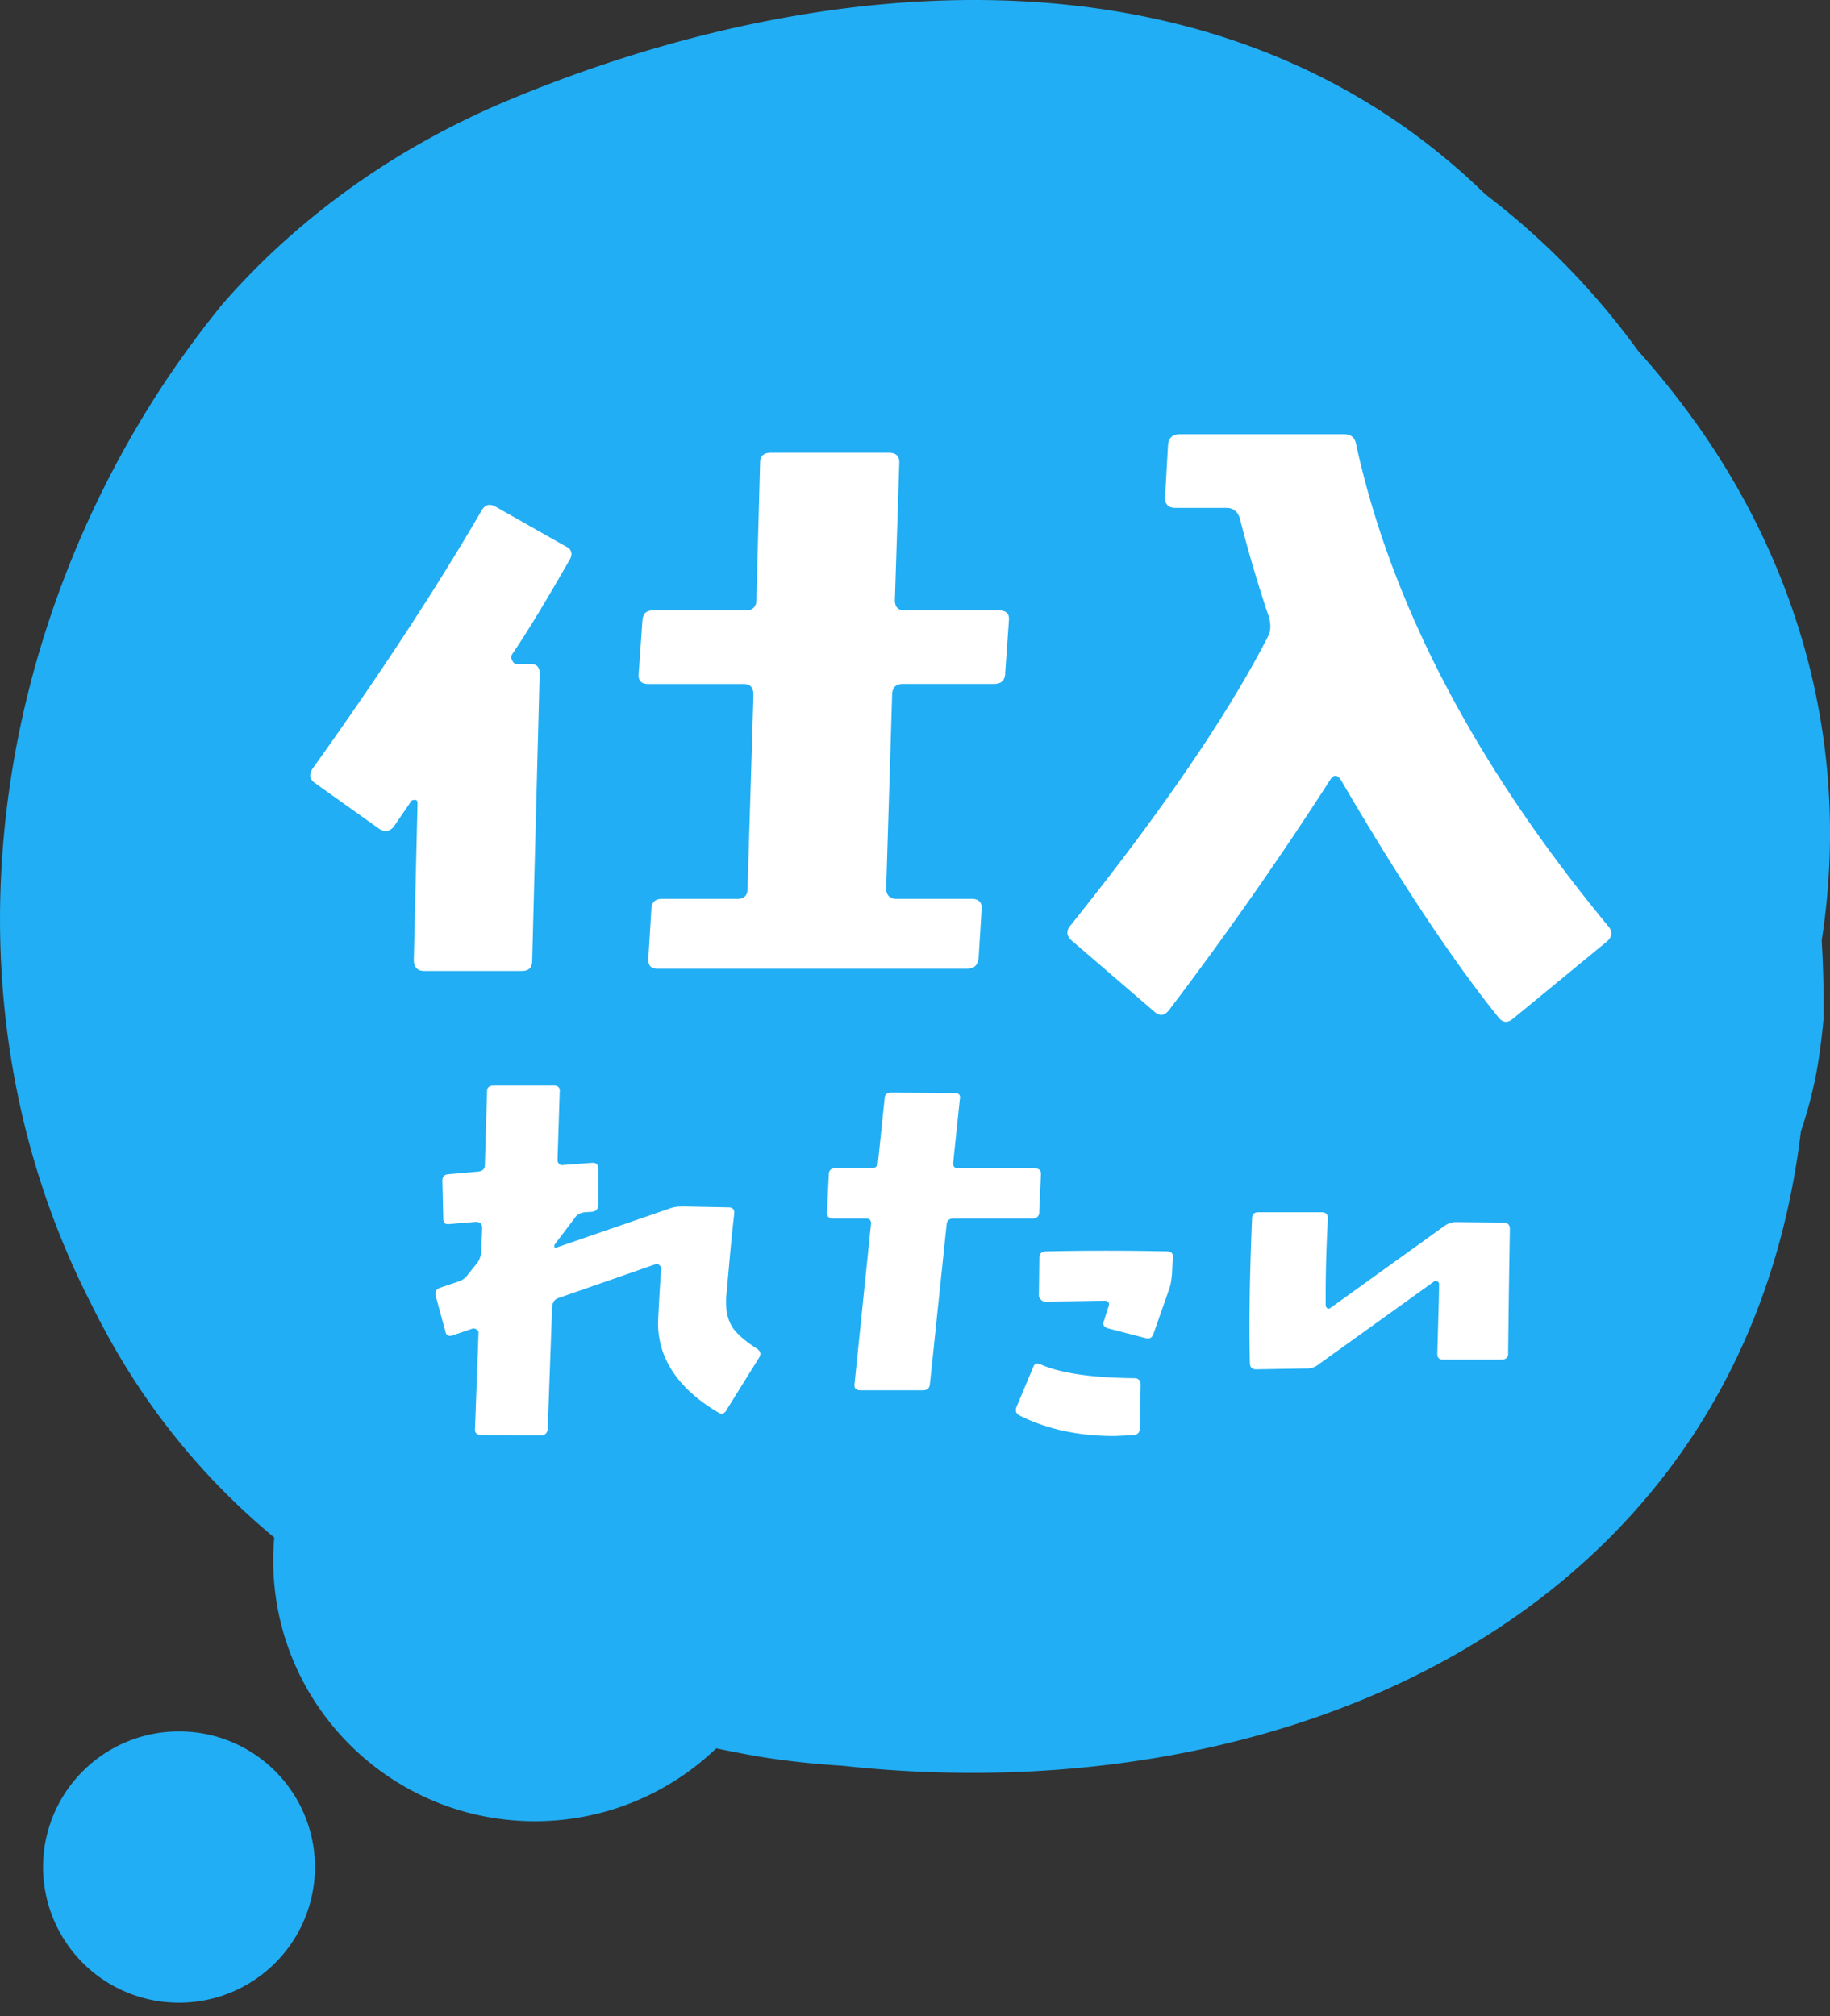
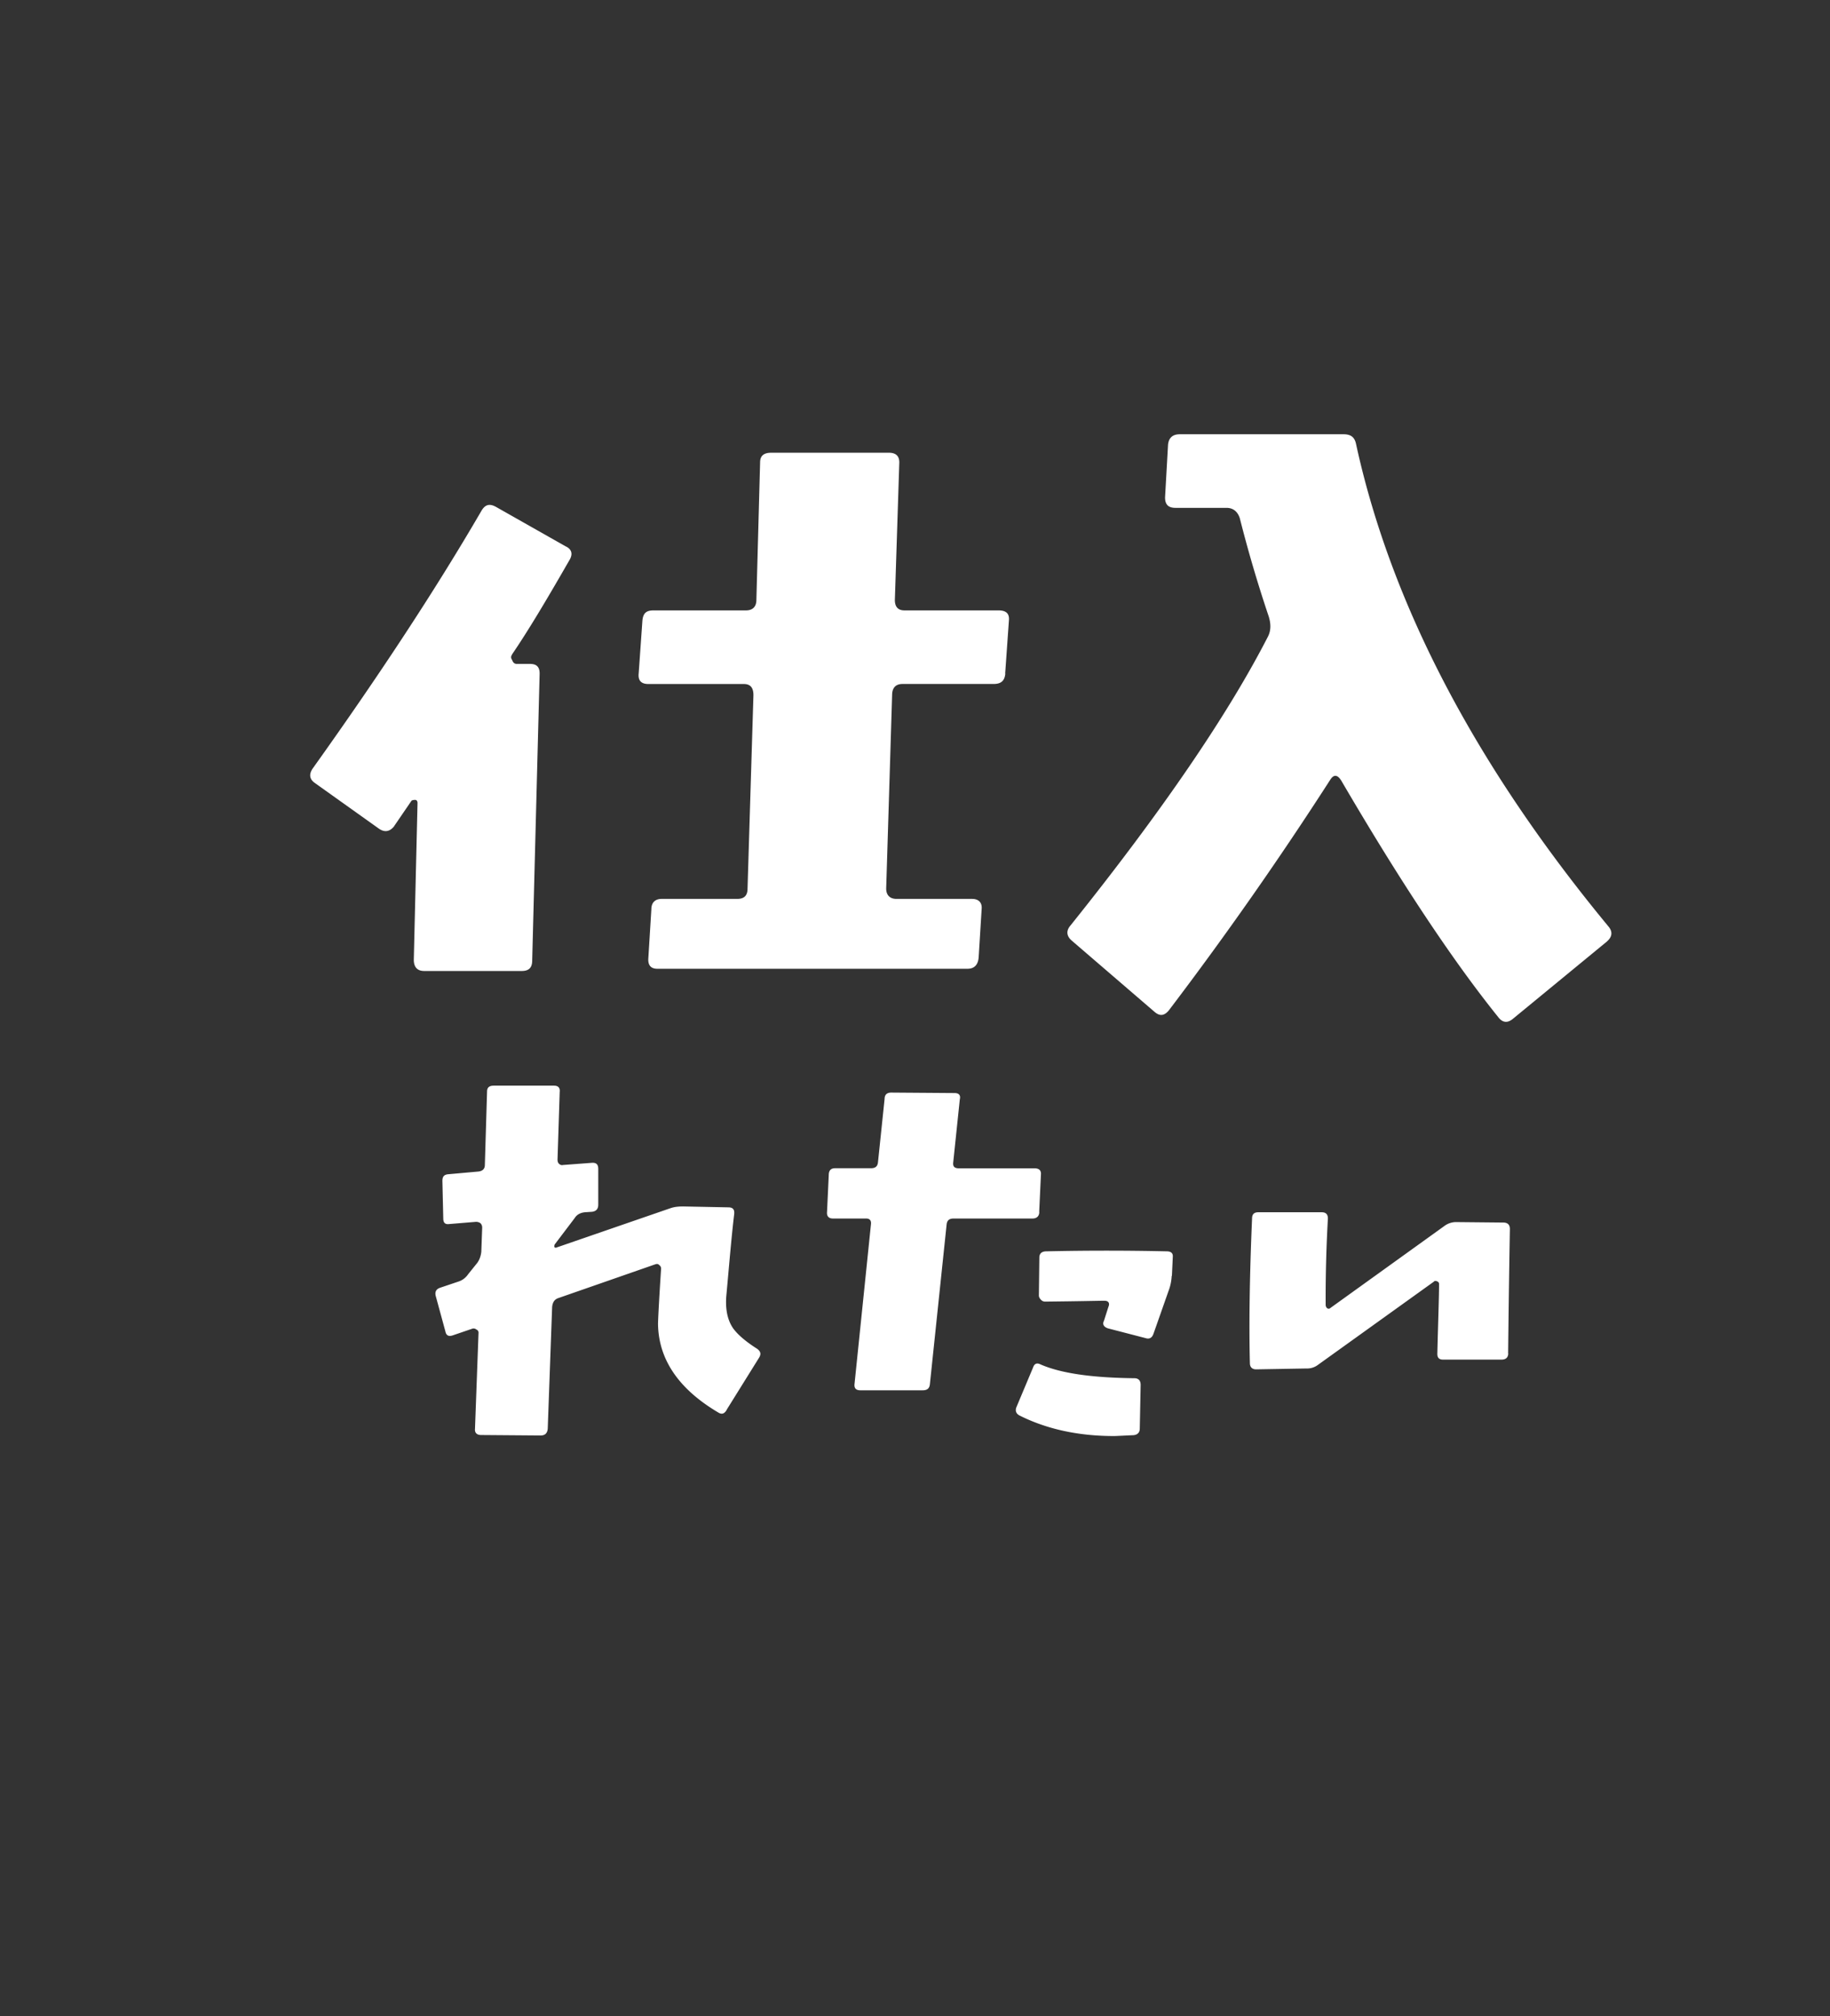
<svg xmlns="http://www.w3.org/2000/svg" width="59" height="65" fill="none" viewBox="0 0 59 65">
  <rect x="0" y="0" width="59" height="65" fill="#333333" stroke="none" />
-   <path fill="#21AEF4" d="M54.642 13.589a26.744 26.744 0 0 0-1.832-2.282 24.124 24.124 0 0 0-4.919-5.04c-8.49-8.282-21.246-7.35-31.618-2.986a26.44 26.44 0 0 0-2.53 1.235 24.796 24.796 0 0 0-5.09 3.737c-.51.49-1.001 1.003-1.474 1.543a33.578 33.578 0 0 0-1.823 2.464C-.422 20.954-1.977 32.438 2.94 42.038c.467.95.987 1.86 1.571 2.735a22.353 22.353 0 0 0 4.331 4.795 8.066 8.066 0 0 0-.034.73c0 4.65 3.777 8.417 8.437 8.417a8.427 8.427 0 0 0 5.846-2.35c.507.106 1.018.205 1.528.29.843.13 1.686.22 2.526.27 14.433 1.582 29.055-4.936 30.916-20.449.23-.68.413-1.378.538-2.104.08-.488.146-1.003.193-1.54a35.675 35.675 0 0 0-.06-2.514c.956-6.17-.696-11.99-4.09-16.733zM5.771 64.566a4.378 4.378 0 0 0 4.384-4.373 4.378 4.378 0 0 0-4.384-4.374 4.378 4.378 0 0 0-4.383 4.374 4.378 4.378 0 0 0 4.383 4.373" />
  <path fill="#fff" d="M23.43 45.451c-.072.128-.158.159-.273.087-1.285-.76-1.927-1.72-1.942-2.856 0-.1.028-.703.099-1.78a.134.134 0 0 0-.056-.114c-.043-.044-.071-.044-.127-.029l-3.129 1.09c-.13.043-.186.143-.201.286l-.142 3.93c-.016.143-.087.214-.23.214l-1.914-.015c-.143 0-.214-.072-.201-.202l.114-3.099a.104.104 0 0 0-.07-.1c-.029-.028-.087-.043-.128-.028l-.629.215c-.127.044-.214.016-.242-.128l-.313-1.148c-.028-.127.016-.214.143-.258l.6-.202a.59.59 0 0 0 .301-.23l.3-.373c.072-.1.115-.23.128-.358l.028-.775c0-.056-.016-.1-.056-.143a.248.248 0 0 0-.143-.044l-.87.072c-.128.015-.186-.043-.186-.187l-.028-1.204c0-.143.056-.202.185-.215l.97-.087c.143-.015.214-.087.214-.214l.071-2.368c0-.128.072-.187.214-.187h1.943c.142 0 .2.072.185.203l-.07 2.18c0 .057.014.1.042.13.044.044.087.057.143.044l.942-.071c.127 0 .186.056.186.202v1.148c0 .143-.072.214-.201.23l-.23.015c-.142.015-.257.072-.328.187l-.629.83c-.028.029-.028.057-.028.1 0 .016.016.016.044.029l3.698-1.276c.128-.044.258-.057.415-.057l1.456.029c.143 0 .201.071.186.214-.099.831-.17 1.736-.257 2.67-.028.416.043.746.214 1.004.142.202.4.43.787.675.114.087.127.172.056.287l-1.044 1.677zm10.077-6.381c0 .142-.087.214-.214.214H30.75c-.143 0-.214.056-.23.187l-.541 5.164c-.016.128-.087.187-.23.187h-2.013c-.143 0-.201-.072-.186-.202l.53-5.15c.015-.127-.044-.186-.158-.186H26.85c-.127 0-.201-.072-.186-.215l.056-1.191c0-.144.071-.215.201-.215h1.156c.142 0 .214-.056.229-.187l.214-2.05c0-.128.071-.202.214-.202l2.041.015c.143 0 .201.072.17.202l-.213 2.038c-.015.128.043.187.186.187h2.441c.143 0 .214.071.201.202l-.056 1.204zm3.24 6.984c0 .128-.071.202-.2.215-.344.015-.558.028-.63.028-1.17 0-2.184-.23-3.042-.66-.114-.056-.157-.158-.099-.286l.53-1.263c.043-.13.127-.158.242-.1.656.287 1.657.43 3.026.445.128 0 .201.072.201.215zm1.029-4.922a1.575 1.575 0 0 1-.072.402l-.514 1.462c-.043.128-.127.187-.257.144l-1.214-.315c-.127-.043-.186-.128-.127-.243l.142-.445c.056-.127 0-.202-.127-.202s-.771.016-1.914.028a.174.174 0 0 1-.128-.056c-.043-.043-.071-.087-.071-.143l.015-1.22c0-.127.072-.202.23-.202a87.282 87.282 0 0 1 3.871 0c.143 0 .214.057.201.187l-.028.603zm10.85 2.498c0 .128-.072.203-.214.203h-1.886c-.128 0-.186-.057-.186-.187.028-1.105.056-1.864.056-2.253 0-.043-.028-.071-.071-.087-.044-.015-.072-.015-.1.016l-3.757 2.697a.58.58 0 0 1-.356.1l-1.614.028c-.128 0-.201-.072-.201-.202-.028-1.105-.016-2.67.07-4.661 0-.143.072-.202.202-.202h2.041c.143 0 .202.072.202.202a45.53 45.53 0 0 0-.072 2.782c0 .043.016.087.056.115a.082.082 0 0 0 .1-.015l3.67-2.64a.634.634 0 0 1 .372-.127l1.527.015c.143 0 .214.072.214.202 0 .1-.028 1.45-.056 4.017zM16.515 21.093c-.049.071-.049.12 0 .191.023.072.071.12.142.12h.43c.215 0 .311.098.311.312l-.24 9.253c0 .215-.096.335-.333.335h-3.151c-.214 0-.333-.12-.333-.36l.12-5.057c0-.05-.024-.098-.072-.098-.048 0-.071 0-.12.023l-.573.839c-.142.169-.31.192-.501.049l-2.052-1.463c-.168-.12-.19-.286-.048-.48 2.123-2.974 3.938-5.73 5.417-8.272.12-.215.262-.263.479-.143l2.242 1.27c.214.098.24.264.12.456-.716 1.247-1.314 2.252-1.838 3.02zm15.897.623c-.023.24-.142.335-.382.335h-2.935c-.213 0-.333.12-.333.36l-.191 6.234c0 .215.12.335.333.335h2.434c.214 0 .334.12.31.335l-.096 1.557c-.023.24-.143.36-.36.36h-10c-.215 0-.311-.12-.288-.36L21 29.315c0-.215.12-.335.334-.335h2.433c.24 0 .334-.12.334-.335l.19-6.233c0-.24-.096-.36-.31-.36h-3.08c-.214 0-.334-.098-.31-.336l.12-1.703c.022-.24.119-.334.358-.334h2.983c.214 0 .334-.12.334-.335l.12-4.436c0-.215.12-.312.358-.312h3.796c.214 0 .334.097.334.312l-.143 4.436c0 .214.097.335.31.335h3.032c.24 0 .36.097.334.335l-.12 1.702zm19.403 8.632-3.032 2.493c-.168.143-.334.143-.479-.049-1.504-1.869-3.197-4.436-5.06-7.624-.12-.192-.24-.215-.36-.023a116.887 116.887 0 0 1-5.203 7.433c-.142.168-.285.191-.453.048l-2.673-2.3c-.168-.144-.19-.313-.048-.482 2.96-3.692 5.084-6.808 6.374-9.324.097-.192.097-.407.023-.647a42.574 42.574 0 0 1-.932-3.165c-.07-.215-.214-.335-.43-.335h-1.647c-.24 0-.333-.12-.333-.335l.096-1.703c.023-.215.143-.335.382-.335h5.275c.24 0 .359.097.404.312 1.123 5.154 3.844 10.358 8.139 15.558.142.169.12.335-.048.48z" />
</svg>